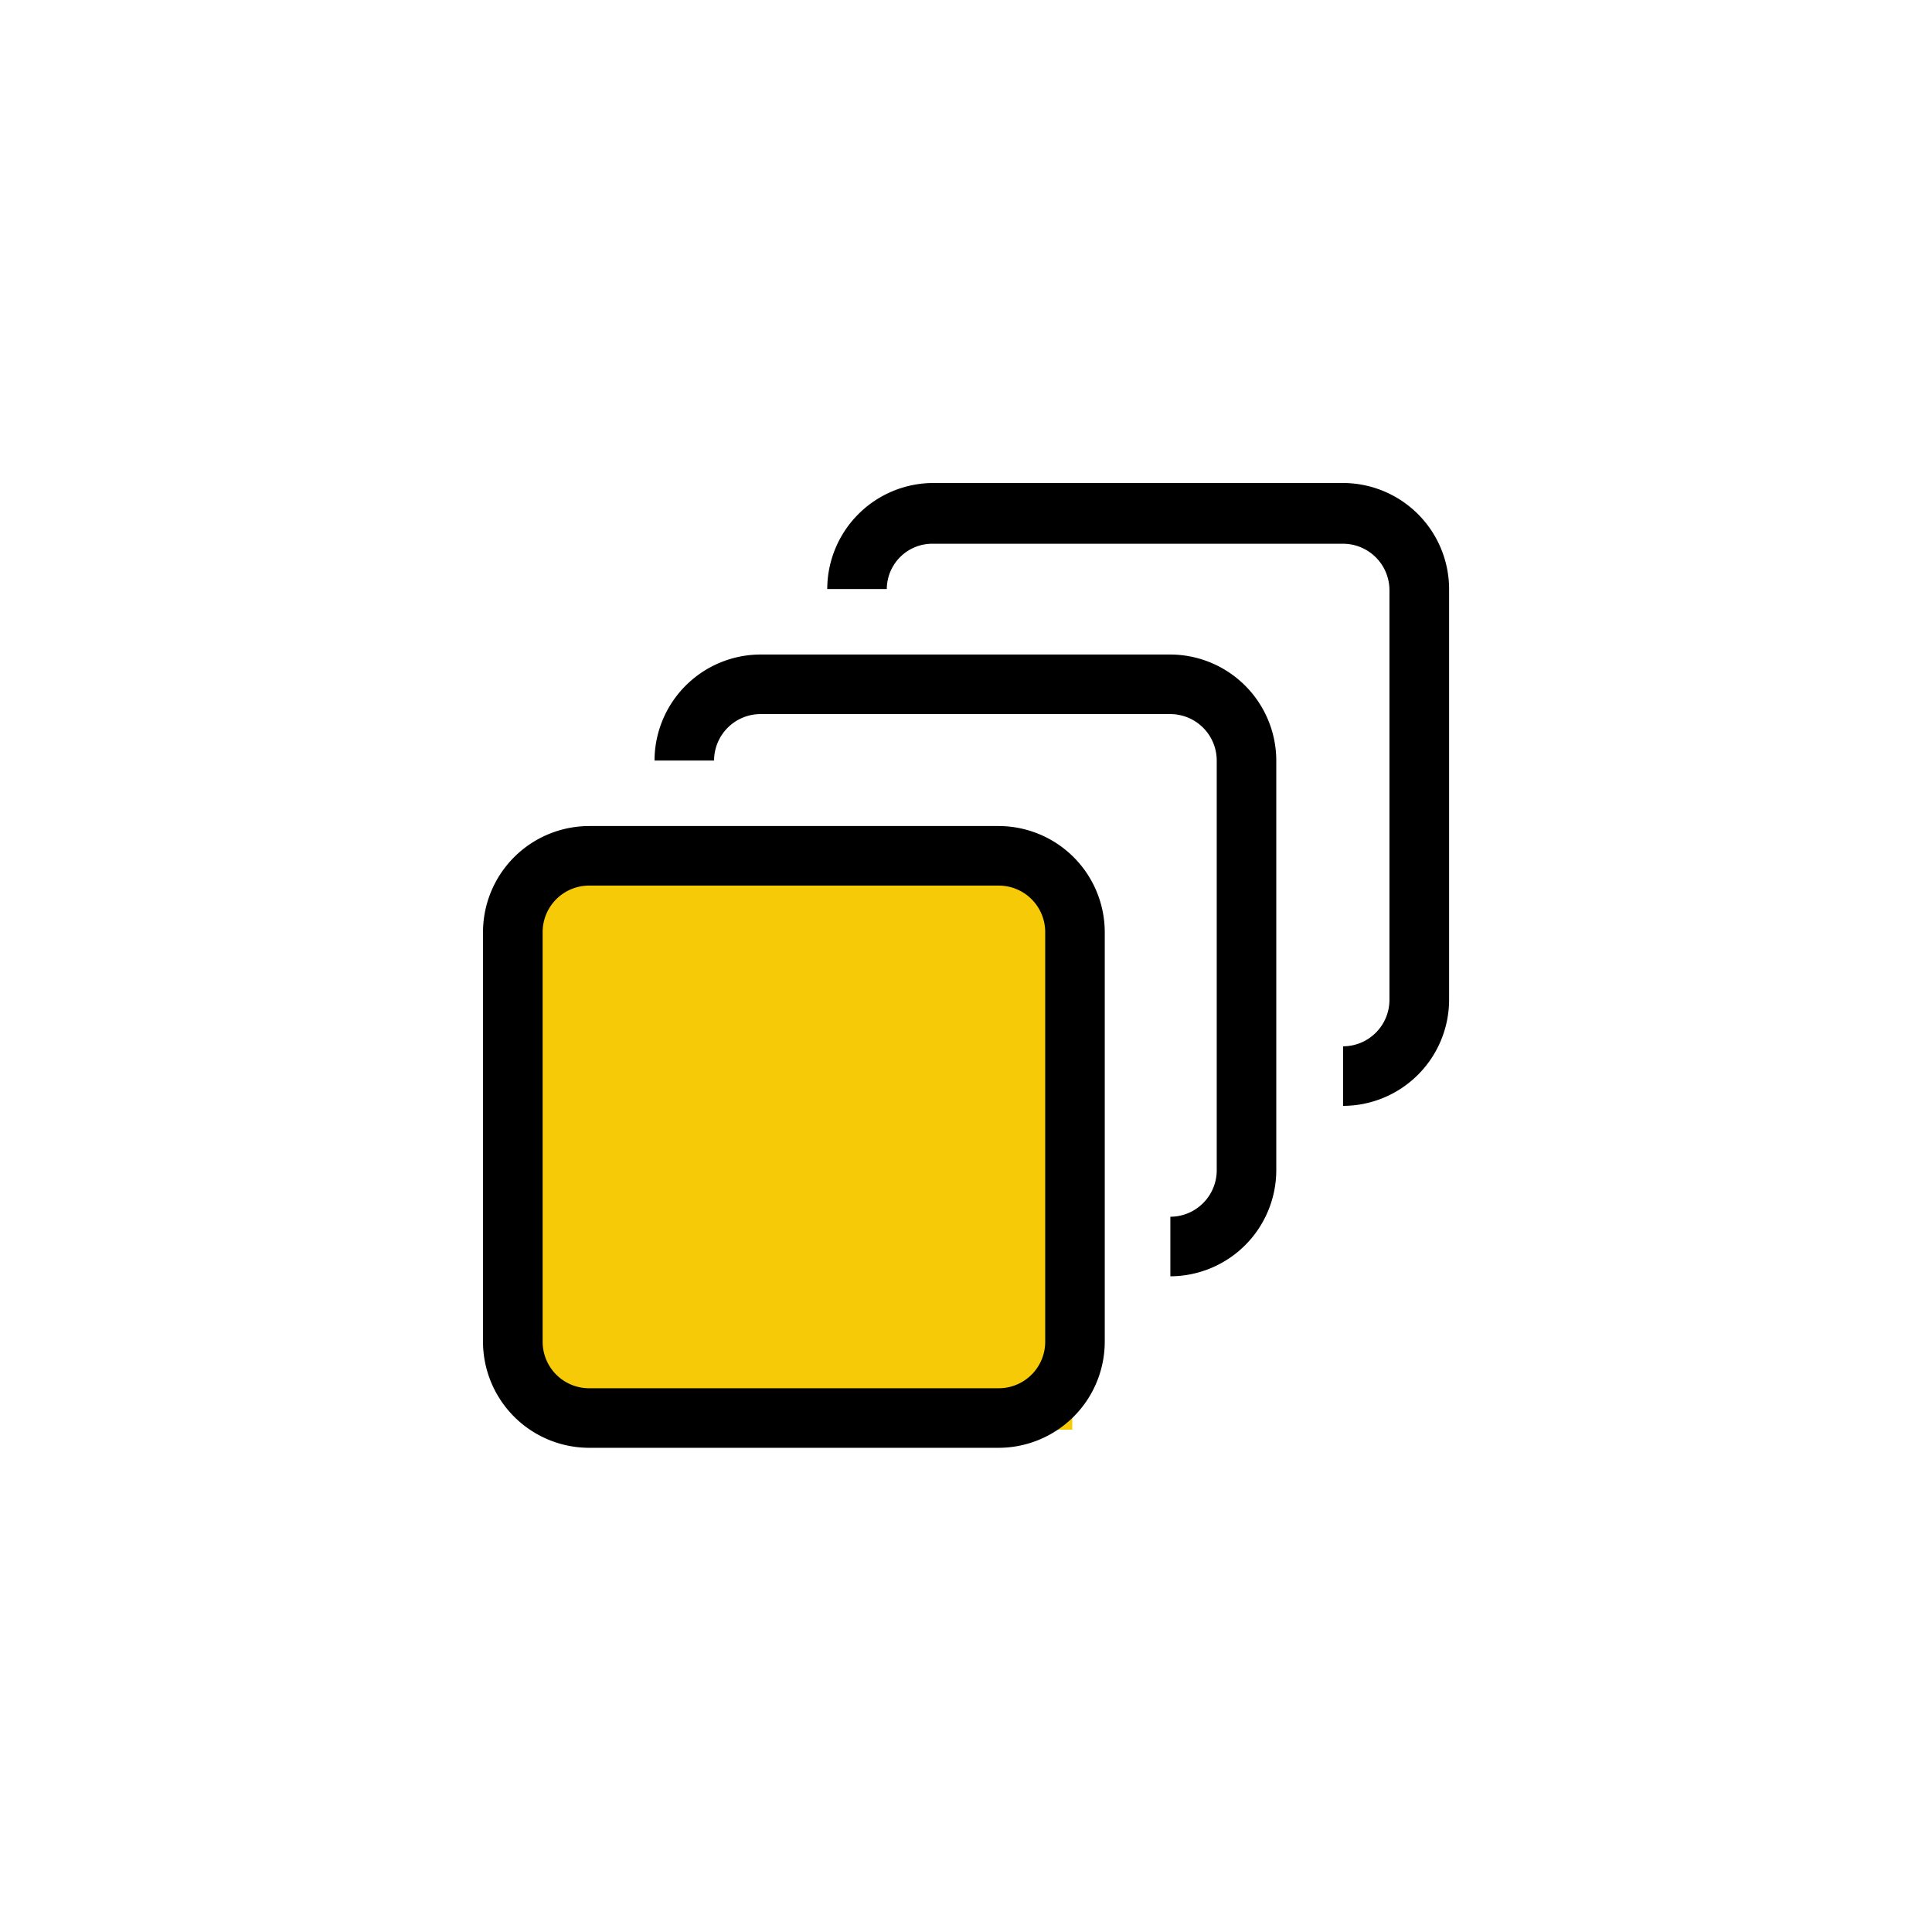
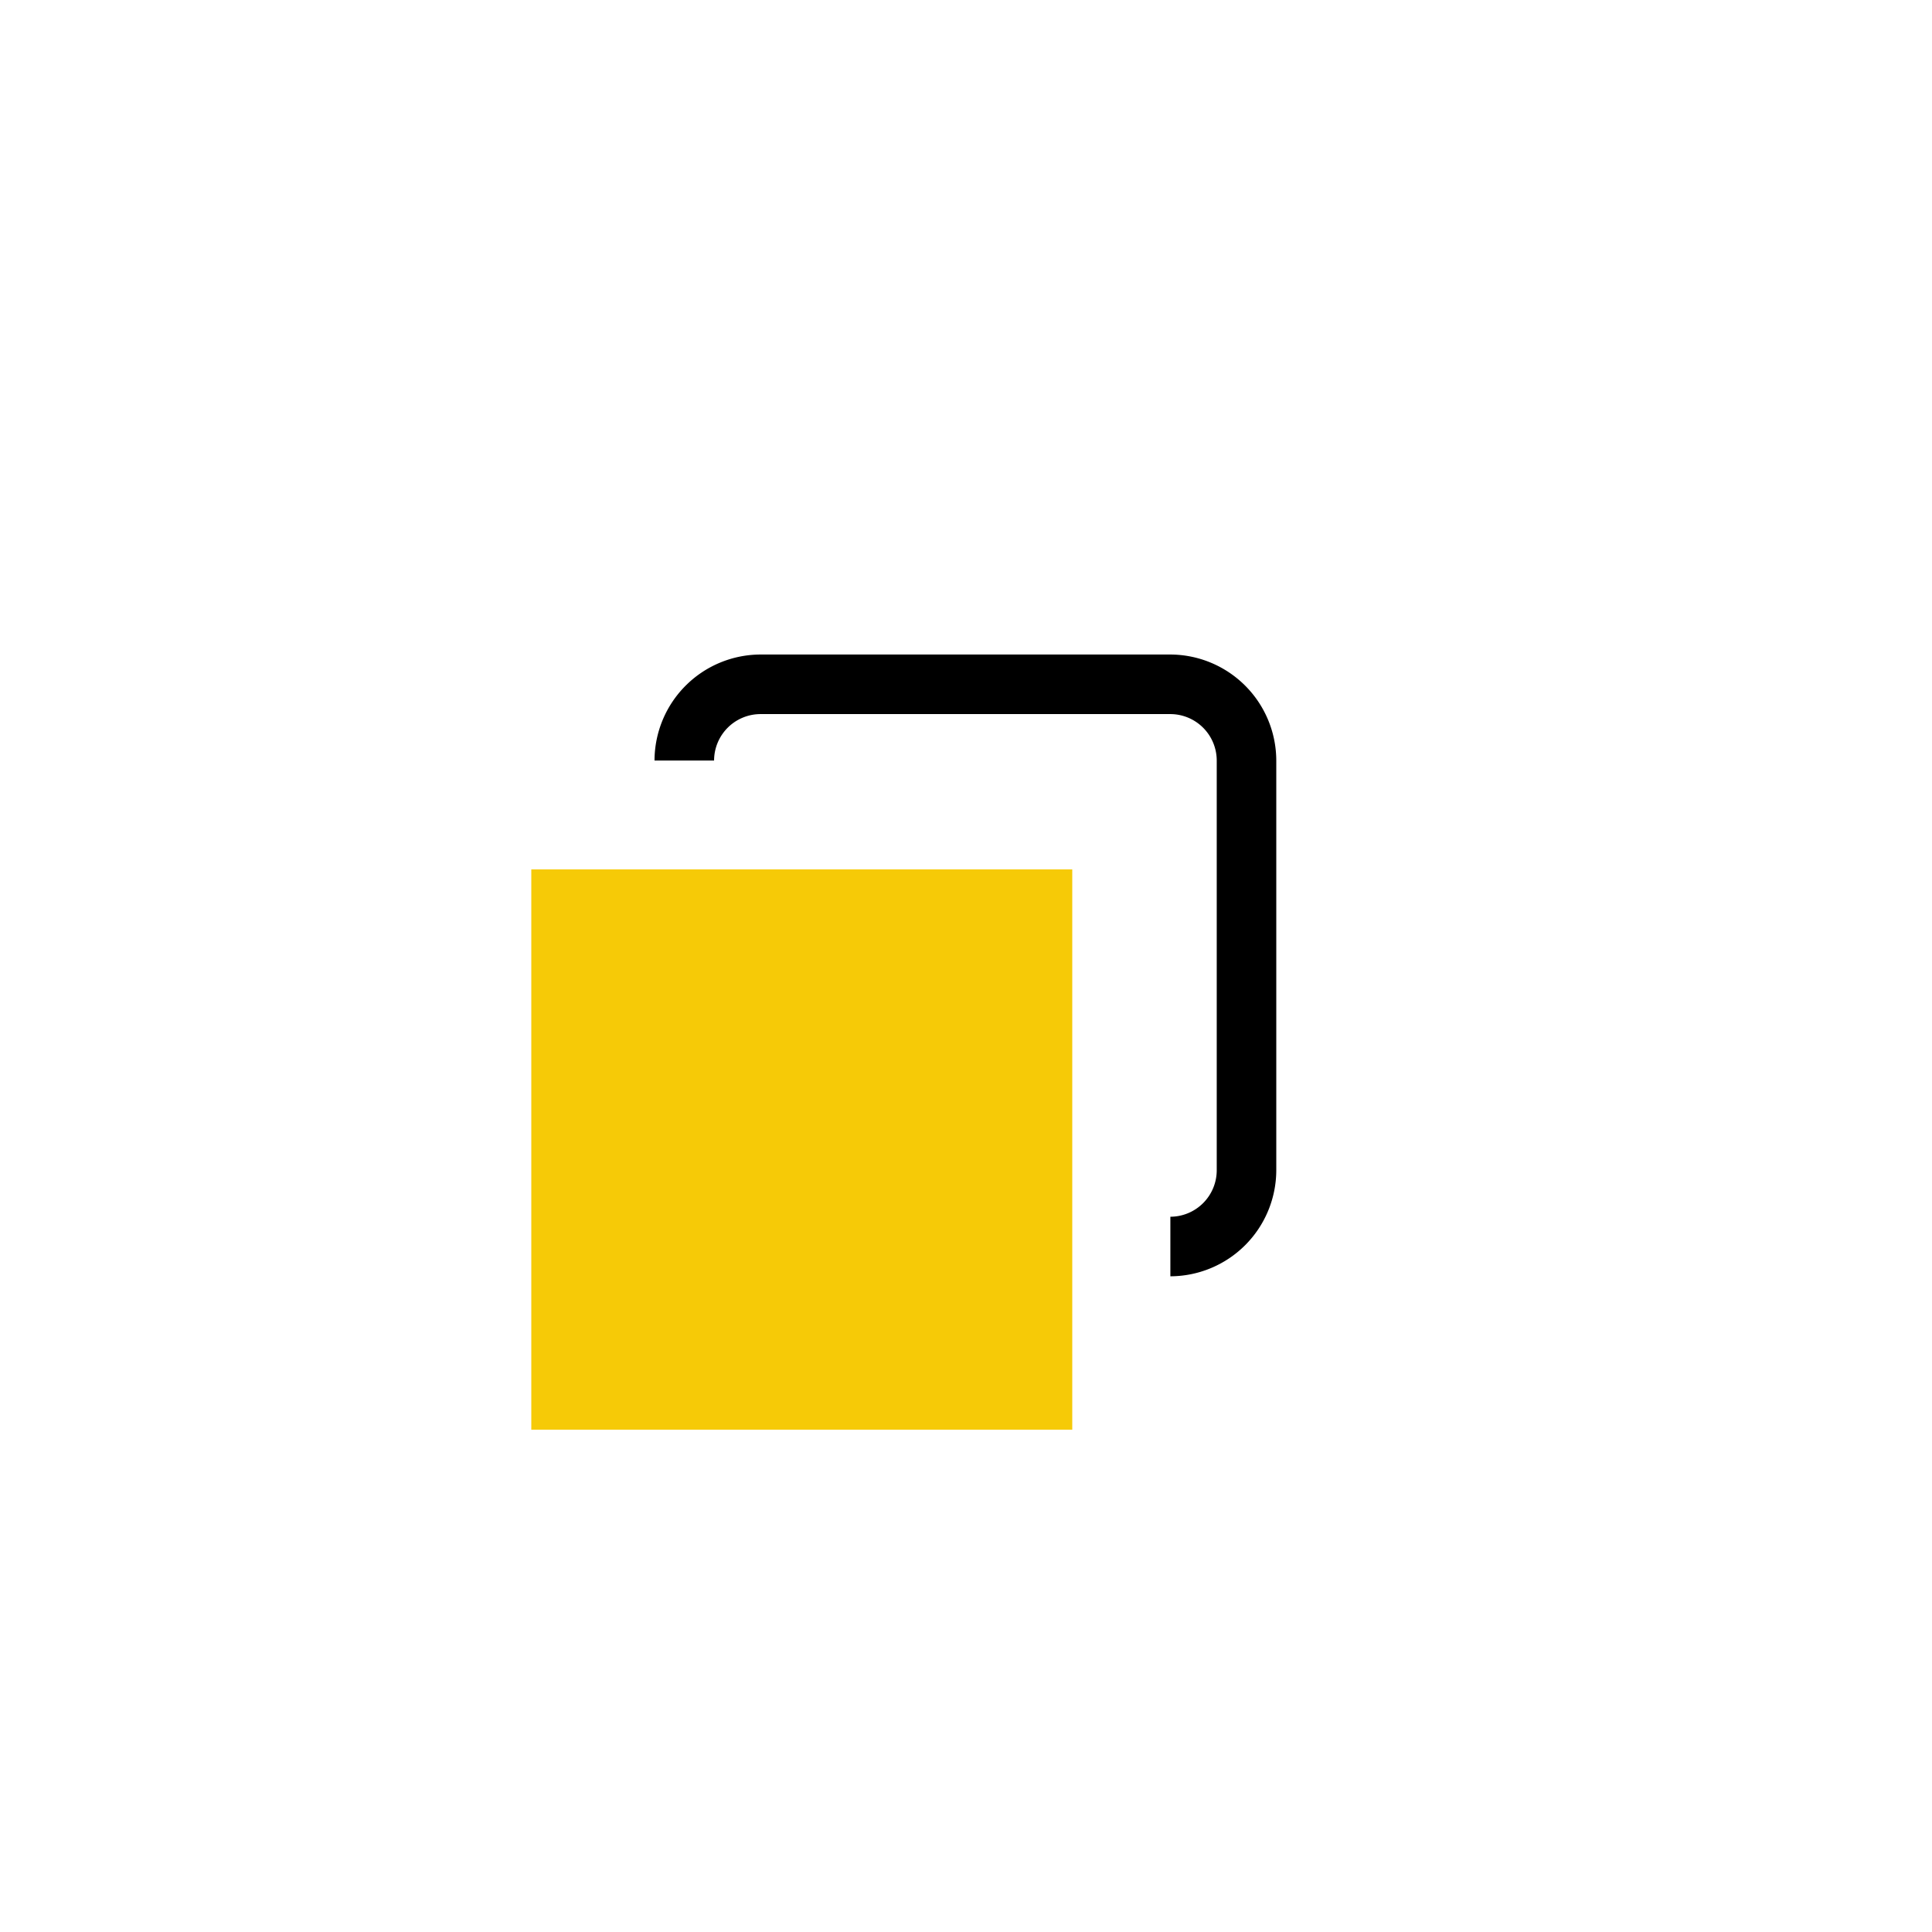
<svg xmlns="http://www.w3.org/2000/svg" width="100" height="100" viewBox="0 0 100 100">
  <g id="rl_icon5" transform="translate(13135 7712)">
    <rect id="Rectangle_1583" data-name="Rectangle 1583" width="100" height="100" transform="translate(-13135 -7712)" fill="#fff" opacity="0" />
    <g id="noun_subscription_456178" transform="translate(-13119.5 -7696.5)">
      <g id="Group_10782" data-name="Group 10782" transform="translate(9.5 9.5)">
        <rect id="Rectangle_1542" data-name="Rectangle 1542" width="28" height="29" transform="translate(2.5 20)" fill="#f6ca07" />
-         <path id="Path_14488" data-name="Path 14488" d="M43.887,12.644H65.1a2.407,2.407,0,0,1,2.4,2.4V36.257a2.407,2.407,0,0,1-2.4,2.4v3.083a5.5,5.5,0,0,0,5.487-5.487V14.987A5.5,5.5,0,0,0,65.1,9.5H43.887A5.5,5.5,0,0,0,38.4,14.987h3.083A2.356,2.356,0,0,1,43.887,12.644Z" transform="translate(-20.582 -9.5)" />
        <path id="Path_14489" data-name="Path 14489" d="M29.387,26.983H50.6a2.407,2.407,0,0,1,2.4,2.4V50.6A2.407,2.407,0,0,1,50.6,53v3.083A5.5,5.5,0,0,0,56.082,50.6V29.387A5.5,5.5,0,0,0,50.6,23.9H29.387A5.5,5.5,0,0,0,23.9,29.387h3.083A2.407,2.407,0,0,1,29.387,26.983Z" transform="translate(-15.022 -15.022)" />
-         <path id="Path_14490" data-name="Path 14490" d="M14.987,70.482H36.2A5.5,5.5,0,0,0,41.682,65V43.787A5.5,5.5,0,0,0,36.2,38.3H14.987A5.5,5.5,0,0,0,9.5,43.787V65A5.5,5.5,0,0,0,14.987,70.482Zm-2.4-26.7a2.407,2.407,0,0,1,2.4-2.4H36.2a2.407,2.407,0,0,1,2.4,2.4V65a2.407,2.407,0,0,1-2.4,2.4H14.987a2.407,2.407,0,0,1-2.4-2.4Z" transform="translate(-9.5 -20.544)" />
      </g>
    </g>
  </g>
</svg>